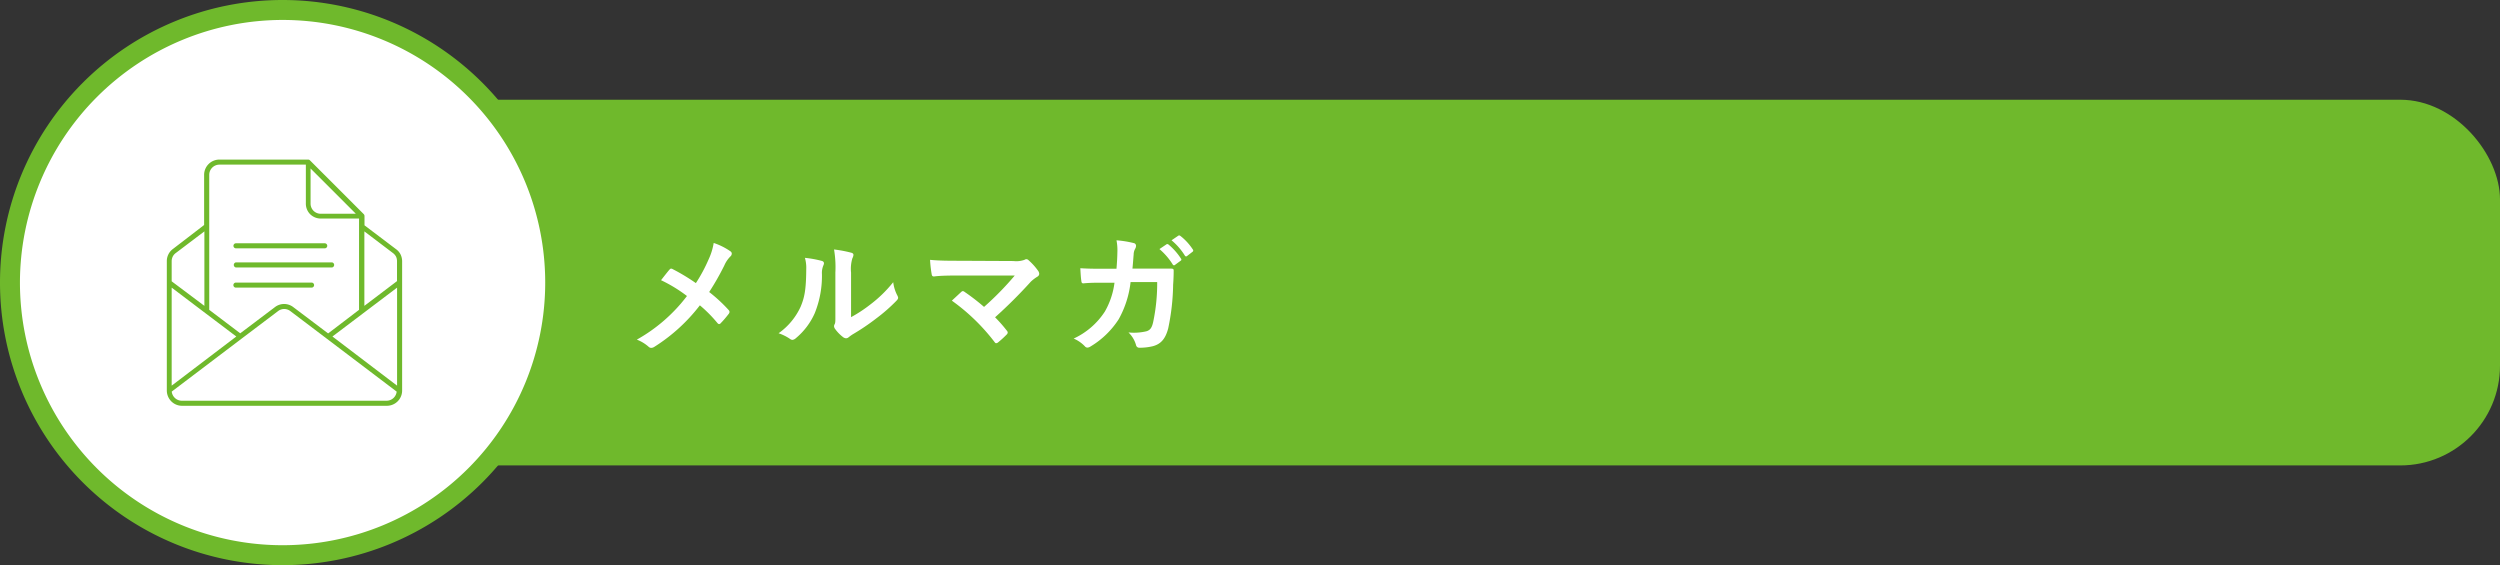
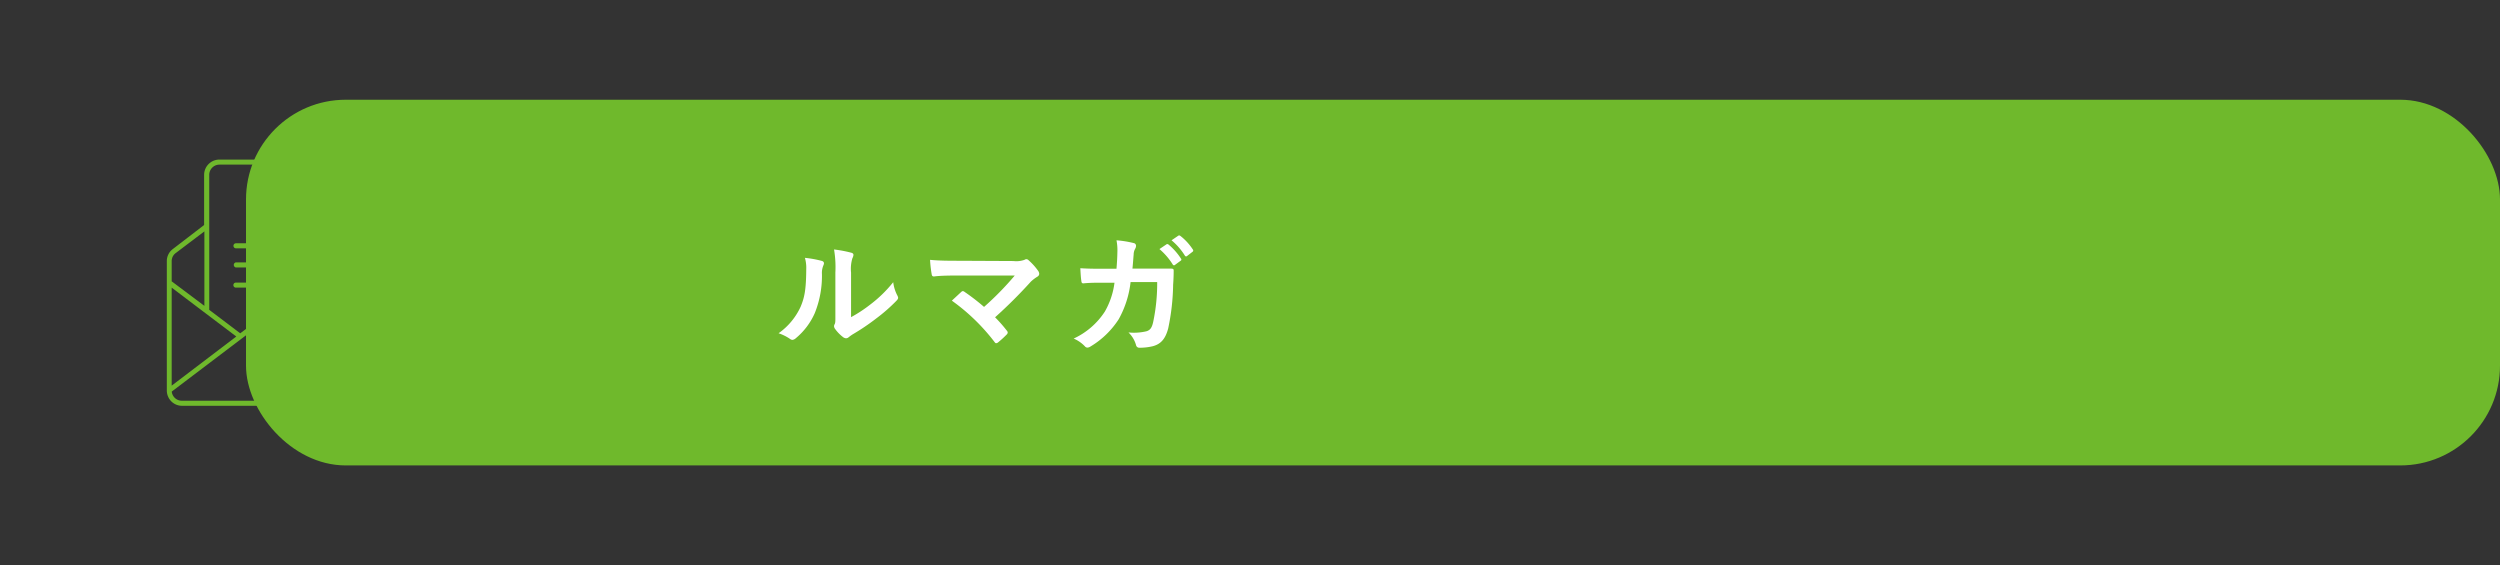
<svg xmlns="http://www.w3.org/2000/svg" viewBox="0 0 376 85">
  <rect x="0" y="0" width="376" height="85" fill="#333333" stroke="none" />
  <defs>
    <style>.cls-1,.cls-3{fill:#6fb92c;}.cls-2{fill:#fff;}.cls-3{fill-rule:evenodd;}</style>
  </defs>
  <title>free1</title>
  <g id="レイヤー_2" data-name="レイヤー 2">
    <g id="txt">
      <rect class="cls-1" x="37" y="15" width="339" height="55" rx="15" />
-       <path class="cls-2" d="M106.58,39a9.3,9.3,0,0,0,.76-2.46,9.77,9.77,0,0,1,2.52,1.26.42.42,0,0,1,.2.34.59.59,0,0,1-.22.44,4.37,4.37,0,0,0-.9,1.34,39.28,39.28,0,0,1-2.28,4,23.24,23.24,0,0,1,2.94,2.72.43.43,0,0,1,.12.28.53.53,0,0,1-.1.26c-.4.52-.8,1-1.22,1.42a.31.31,0,0,1-.24.14c-.1,0-.18-.06-.28-.18a20.45,20.45,0,0,0-2.62-2.64,26.25,26.25,0,0,1-6.84,6.24.91.91,0,0,1-.46.16.56.56,0,0,1-.38-.14,5.82,5.82,0,0,0-1.8-1.1,24.43,24.43,0,0,0,7.54-6.56,21.94,21.94,0,0,0-3.9-2.38c.58-.74,1.06-1.36,1.32-1.64a.28.28,0,0,1,.2-.1.57.57,0,0,1,.24.08,29.8,29.8,0,0,1,3.48,2.1A23.68,23.68,0,0,0,106.58,39Z" />
      <path class="cls-2" d="M123.6,39.24c.34.1.38.34.26.62a2.89,2.89,0,0,0-.24,1.36,15,15,0,0,1-1.08,5.88,10.3,10.3,0,0,1-2.84,3.76.91.91,0,0,1-.52.26.68.68,0,0,1-.38-.16,7.09,7.09,0,0,0-1.7-.84,9.93,9.93,0,0,0,3.32-4c.56-1.36.82-2.46.84-5.66a5.38,5.38,0,0,0-.2-1.68A16.17,16.17,0,0,1,123.6,39.24ZM128,47.7a20.33,20.33,0,0,0,2.84-1.86,19.19,19.19,0,0,0,3.5-3.4,5.77,5.77,0,0,0,.62,2,1,1,0,0,1,.12.34c0,.14-.08.28-.3.5a25.28,25.28,0,0,1-3,2.62,33.21,33.21,0,0,1-3.56,2.4,6.64,6.64,0,0,0-.58.42.64.64,0,0,1-.4.16.85.85,0,0,1-.42-.16,5.78,5.78,0,0,1-1.2-1.22.8.8,0,0,1-.18-.42.61.61,0,0,1,.08-.3c.14-.26.12-.5.12-1.52V41a16,16,0,0,0-.2-3.48A19.09,19.09,0,0,1,128,38c.26.06.36.18.36.34a1.28,1.28,0,0,1-.16.5A5.53,5.53,0,0,0,128,41Z" />
      <path class="cls-2" d="M152.42,39.26a3.68,3.68,0,0,0,1.66-.18.6.6,0,0,1,.28-.1.49.49,0,0,1,.34.16,9.22,9.22,0,0,1,1.44,1.6.85.85,0,0,1,.16.44.5.5,0,0,1-.26.42,6,6,0,0,0-1,.76,71.5,71.5,0,0,1-5.38,5.36,21.31,21.31,0,0,1,1.76,2,.45.45,0,0,1,.14.3.48.48,0,0,1-.18.32,14.7,14.7,0,0,1-1.3,1.18.53.53,0,0,1-.26.1q-.12,0-.24-.18a30,30,0,0,0-6.42-6.22c.4-.38,1.08-1,1.44-1.34a.42.42,0,0,1,.22-.1.6.6,0,0,1,.28.14A31.25,31.25,0,0,1,148,46.16a44.83,44.83,0,0,0,4.62-4.72l-8.42,0c-1.16,0-2.64,0-3.72.14-.26,0-.32-.12-.36-.36a18.42,18.42,0,0,1-.24-2.14c1.36.14,3,.14,4.36.14Z" />
      <path class="cls-2" d="M167.92,40.42c.08-1,.12-1.62.14-2.7a7.69,7.69,0,0,0-.14-1.58,15.66,15.66,0,0,1,2.6.42.41.41,0,0,1,.34.42.9.9,0,0,1-.1.38,1.86,1.86,0,0,0-.26.94c-.06.64-.08,1.12-.18,2.1h3c.92,0,1.86,0,2.78,0,.32,0,.42.06.42.28s0,1.06-.08,2.12a34.09,34.09,0,0,1-.74,6.58c-.4,1.54-1.08,2.38-2.36,2.7a8.45,8.45,0,0,1-2,.22.49.49,0,0,1-.48-.4A4.19,4.19,0,0,0,169.72,50a8.16,8.16,0,0,0,2.72-.18c.54-.18.8-.5,1-1.4a28,28,0,0,0,.6-6h-4A14.88,14.88,0,0,1,168.26,48,12.89,12.89,0,0,1,164,52.12a.91.91,0,0,1-.46.16.51.51,0,0,1-.38-.2,5.1,5.1,0,0,0-1.68-1.16,11.13,11.13,0,0,0,4.7-4.08,11.65,11.65,0,0,0,1.44-4.32h-1.8c-1,0-1.94,0-2.88.1-.2,0-.28-.1-.3-.34-.08-.48-.12-1.2-.16-1.94,1.26.08,2.16.08,3.32.08Zm7.5-3.66c.1-.08.18-.06.3,0a9.2,9.2,0,0,1,1.9,2.14.2.2,0,0,1-.06.32l-.84.62a.21.21,0,0,1-.34-.06,9.92,9.92,0,0,0-2-2.32Zm1.78-1.3c.12-.08.18-.06.3,0a8.35,8.35,0,0,1,1.9,2.06.23.23,0,0,1-.06.36l-.8.62a.21.21,0,0,1-.34-.06,9.46,9.46,0,0,0-2-2.3Z" />
-       <circle class="cls-2" cx="42.5" cy="42.5" r="41" />
-       <path class="cls-1" d="M42.5,3A39.5,39.5,0,1,1,3,42.5,39.55,39.55,0,0,1,42.5,3m0-3A42.5,42.5,0,1,0,85,42.5,42.5,42.5,0,0,0,42.5,0Z" />
      <path class="cls-3" d="M35.48,43.26a.38.38,0,1,1,0-.76H46.86a.38.38,0,0,1,0,.76Zm24.24,0L50,50.61,59.72,58V43.26ZM49.37,50.13,54,46.6V34.06a0,0,0,0,1,0-.05V32.87H48.24a2.28,2.28,0,0,1-1.62-.68h0A2.27,2.27,0,0,1,46,30.57V24.76H33a1.54,1.54,0,0,0-1.53,1.53h0V46.6l4.66,3.53,5.22-3.94a2.26,2.26,0,0,1,2.76,0l5.22,3.94ZM54.8,46V34.8l4.3,3.26a1.65,1.65,0,0,1,.46.53,1.58,1.58,0,0,1,.15.69v3L54.8,46ZM35.54,50.61,25.82,58V43.26l5.06,3.83,0,0,4.63,3.5Zm-9.72-8.3L30.74,46V34.8l-4.31,3.26a1.5,1.5,0,0,0-.45.53h0a1.59,1.59,0,0,0-.16.69v3Zm0,16.59,10.56-8h0l5.44-4.11a1.53,1.53,0,0,1,.92-.32,1.56,1.56,0,0,1,.93.32l5.43,4.11h0l10.56,8a1.54,1.54,0,0,1-.44.92,1.52,1.52,0,0,1-1.08.45H27.35a1.52,1.52,0,0,1-1.08-.45h0a1.54,1.54,0,0,1-.44-.92Zm29-25V32.48a.41.41,0,0,0-.13-.29l-8.06-8.06a.38.38,0,0,0-.29-.13H33a2.3,2.3,0,0,0-2.3,2.29h0v7.55L26,37.45a2.23,2.23,0,0,0-.67.8h0a2.23,2.23,0,0,0-.24,1V58.74a2.32,2.32,0,0,0,.67,1.62h0a2.27,2.27,0,0,0,1.61.67H58.19a2.29,2.29,0,0,0,2.29-2.29V39.28a2.36,2.36,0,0,0-.23-1,2.16,2.16,0,0,0-.68-.8l-4.76-3.6Zm-8.1-8.55,6.8,6.8H48.24a1.55,1.55,0,0,1-1.08-.44h0a1.53,1.53,0,0,1-.45-1.08V25.3Zm-11.23,12a.38.38,0,0,1,0-.76H48.84a.38.38,0,0,1,0,.76Zm0,2.88a.39.39,0,0,1,0-.77H49.93a.39.39,0,0,1,0,.77Z" />
    </g>
  </g>
</svg>